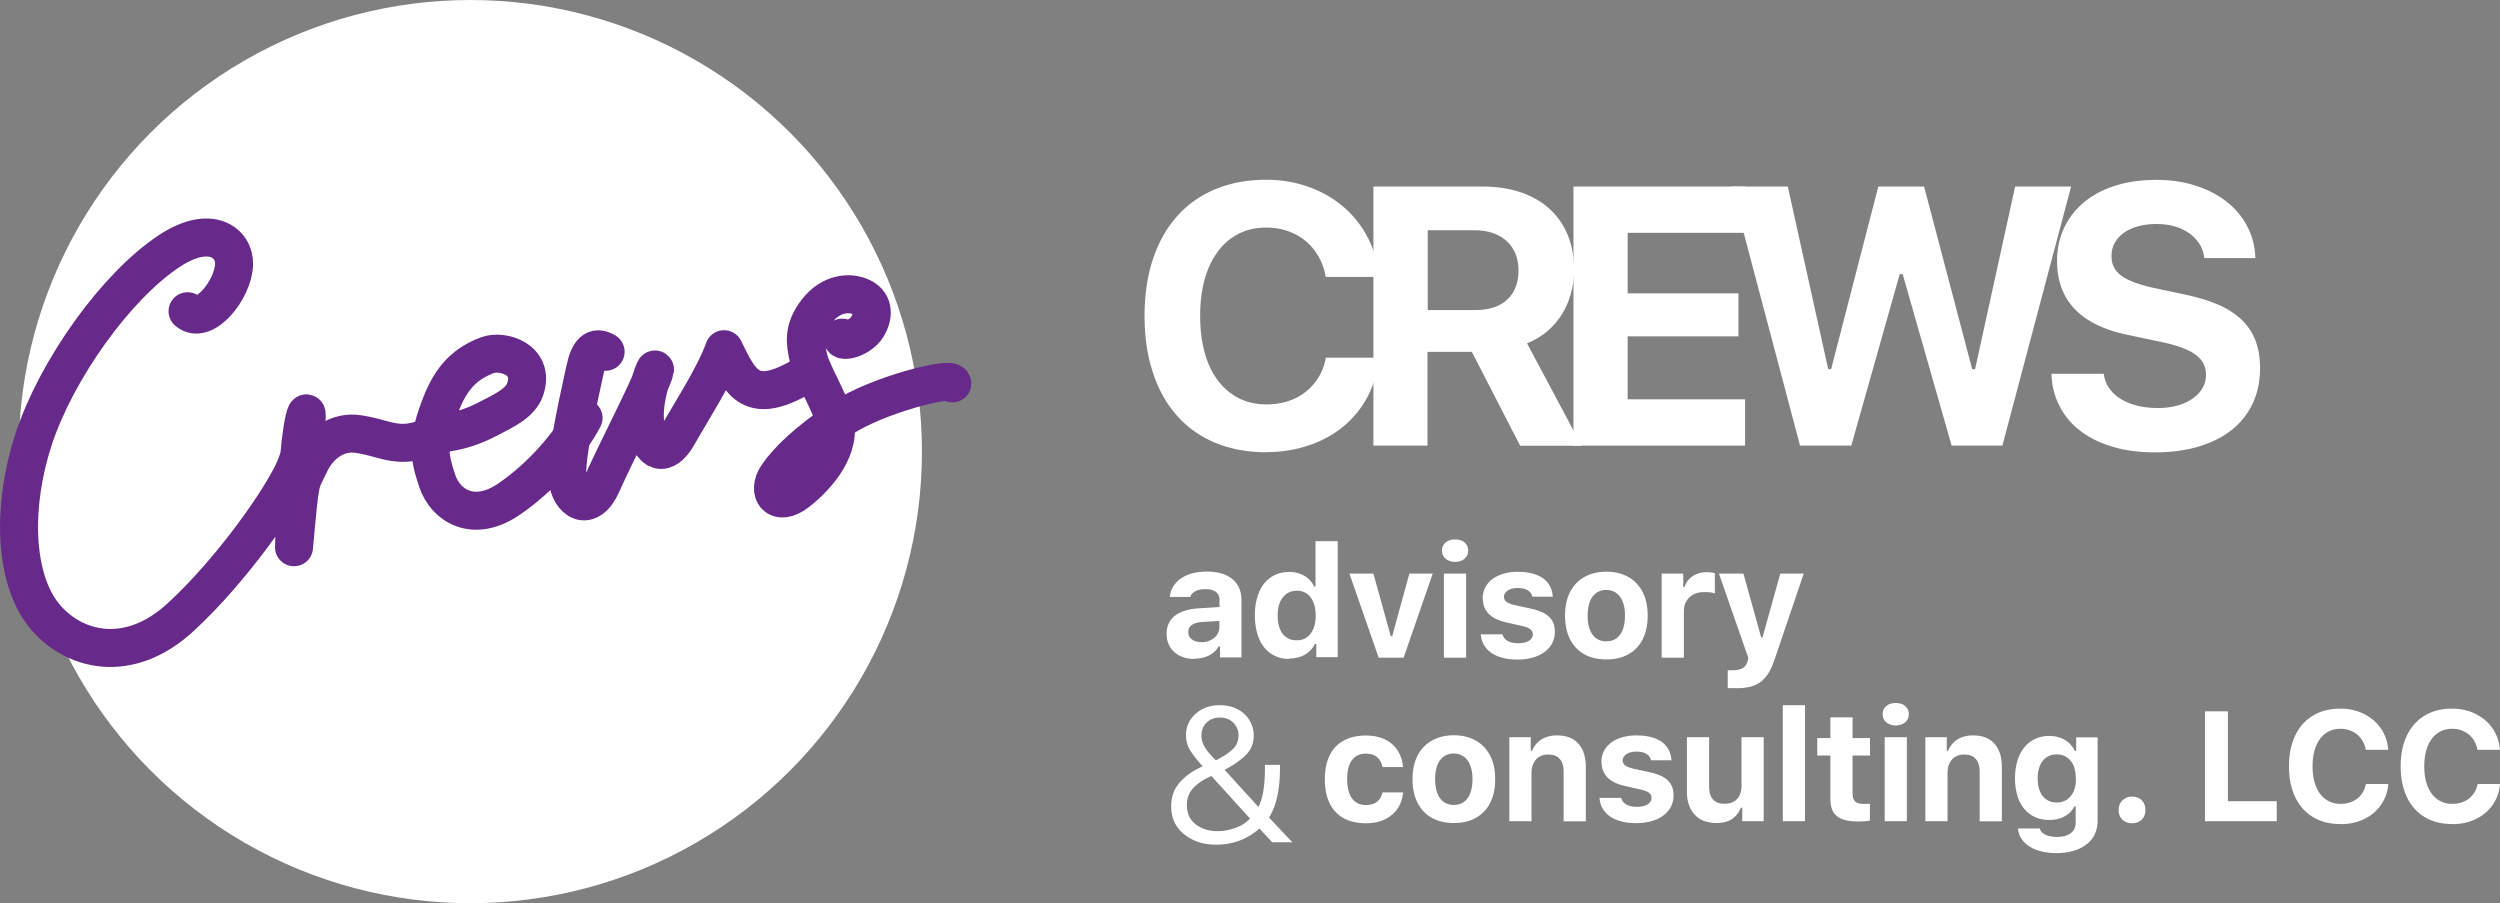
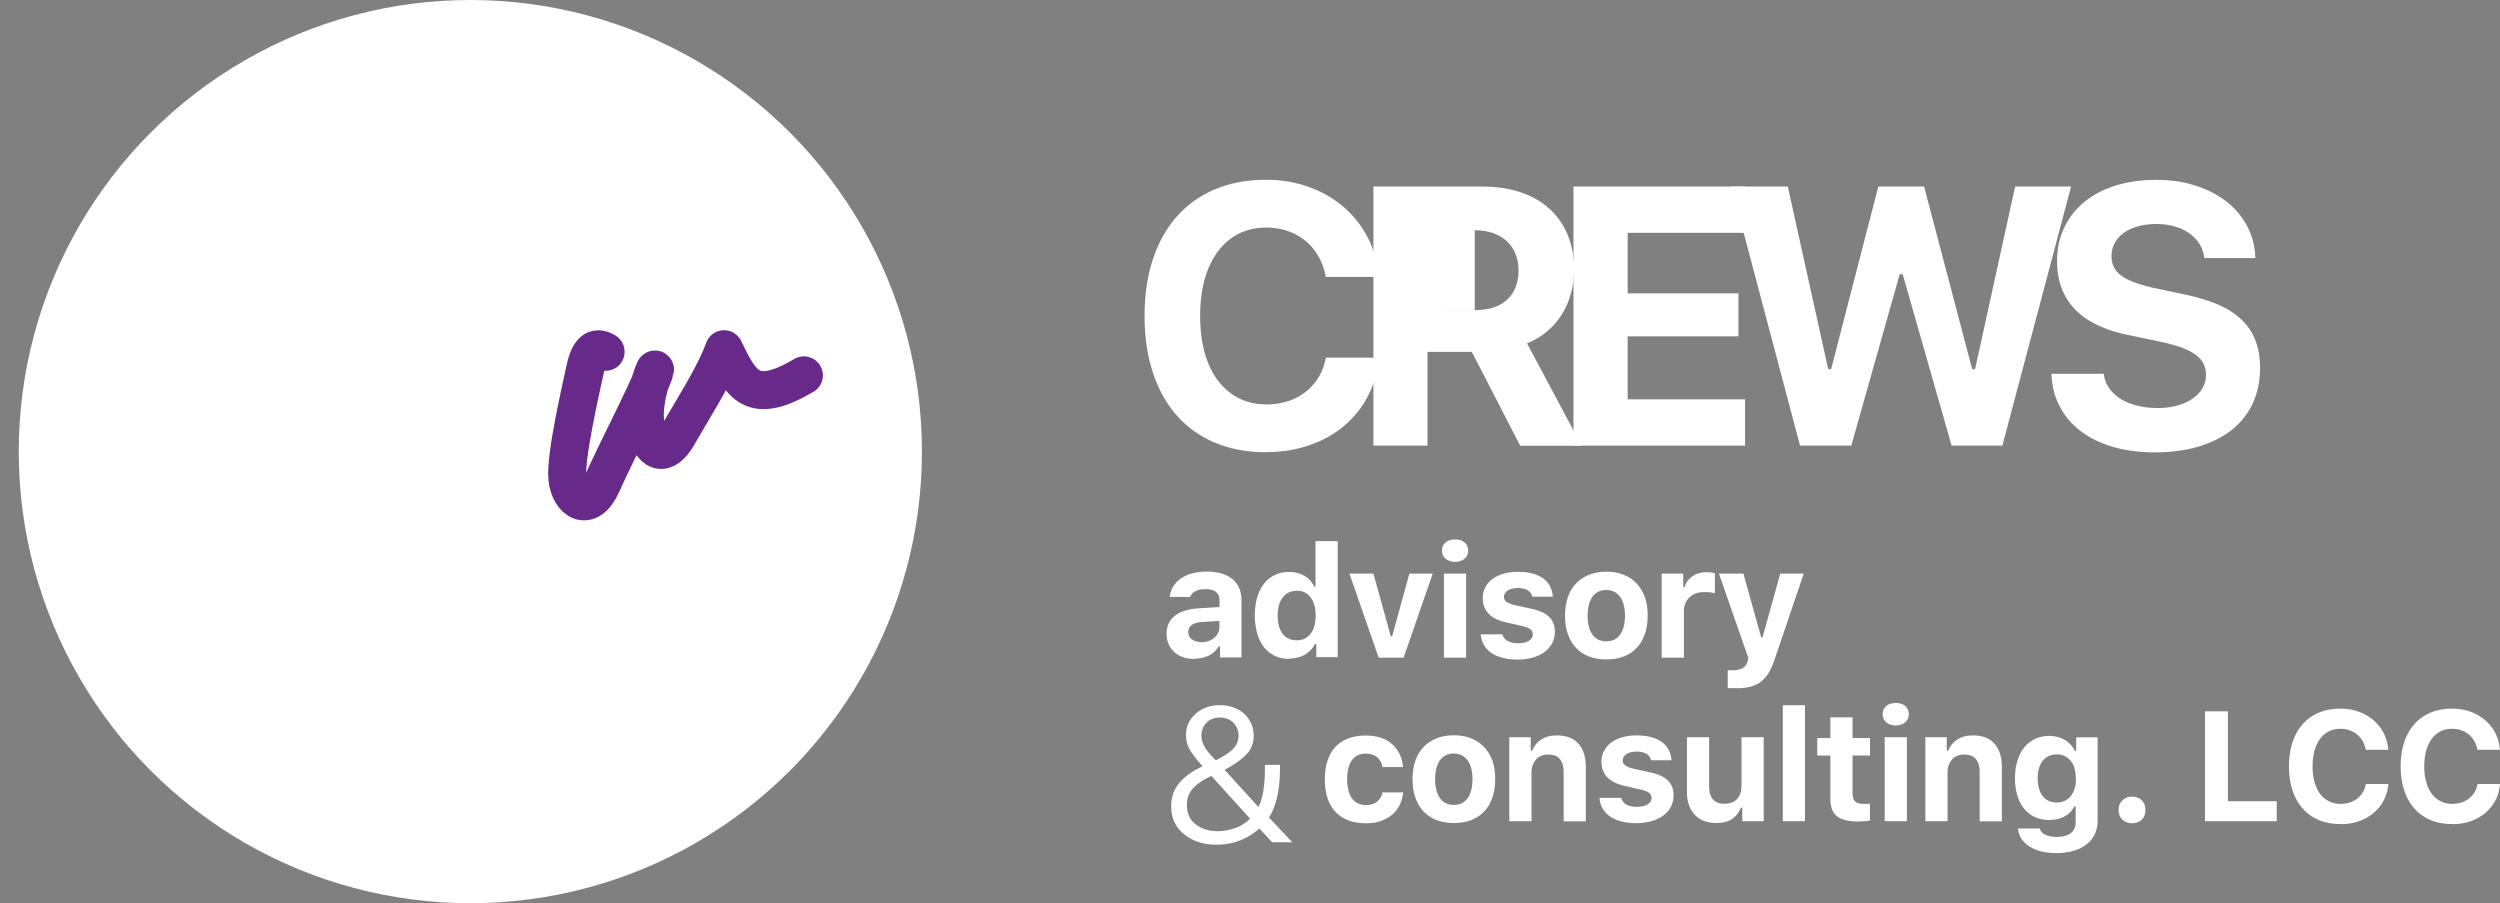
<svg xmlns="http://www.w3.org/2000/svg" id="_レイヤー_2" data-name="レイヤー 2" viewBox="0 0 196.08 70.83">
  <rect x="0" y="0" width="196.08" height="70.83" fill="#808080" stroke="none" />
  <defs>
    <style>.cls-1{fill:#fff}.cls-2{fill:none;stroke:#67298a;stroke-linecap:round;stroke-linejoin:round;stroke-width:2.98px}</style>
  </defs>
  <g id="header_CTA" data-name="header&amp;amp;CTA">
    <circle class="cls-1" cx="36.89" cy="35.42" r="35.42" />
-     <path class="cls-2" d="M14.71 24.41c1.3 1.15 3.59-1.7 3.65-3.68.05-1.65-1.8-3.2-5.07-1.05-4.21 2.77-8.87 9.35-10.64 14.73-1.77 5.39-1.5 10.93.75 13.79 2.26 2.86 6.65 3.98 10.73.24s8-9.4 8.97-11.64c.91-2.1 1.19-5.63.77-3.93-.42 1.7-.72 6.75-.81 10.05.52-5.76.46-4.87 1.22-6.51.76-1.64 2.23-2.6 3.8-2.37 1.56.22 2.4.74 3.7.69 1.09-.04 2.65-.72 2.65-.72" />
-     <path class="cls-2" d="M34.43 34.01c1.69-.14 2.99-.71 3.84-1.15 1.21-.64 2.54-1.21 2.92-2.33.8-2.35-1.8-3.12-2.97-2.67-1.69.64-2.8 1.71-3.62 3.81-1.14 2.91-.99 4.01-.31 6.04.68 2.03 2.9 3.28 5.57 1.48 2.66-1.79 4.92-4.5 5.91-6.41" />
    <path class="cls-2" d="M47.5 27.59c-.85-.52-1.32 0-1.63 1.47-.31 1.48-1.54 6.73-1.37 8.46.17 1.73 1.66 2.8 2.71.44 1.04-2.36 3.56-7.2 4.08-8.68.45-1.28-1.02 1.81-.66 4.06.37 2.25 1.52 2.61 2.54.79 1.02-1.81 2.87-4.64 3.62-6.74 1.33 2.75 2.16 4.48 6.26 2.05" />
-     <path class="cls-2" d="M66.06 26.48c-.1.43 1.38.07 1.94-.81.53-.83.58-1.86-.38-2.34s-2.46-.35-3.56 1.08-.92 2.47-.65 3.67c.28 1.2 1.5 3.09 2.01 4.73.69 2.21-1.25 4.51-2.87 5.77-1.62 1.26-2.41-.02-1.61-1.23s2.45-2.8 5.14-4.57 8.44-3.26 8.61-2.71" />
    <path class="cls-1" d="M99.3 35.47c-1.47 0-2.8-.25-3.98-.74-1.18-.49-2.18-1.2-3-2.12s-1.45-2.04-1.89-3.37c-.44-1.32-.66-2.81-.66-4.46s.22-3.14.66-4.46c.44-1.32 1.07-2.44 1.89-3.36s1.82-1.63 3-2.12c1.18-.49 2.5-.74 3.98-.74 1.2 0 2.32.19 3.37.57s1.95.91 2.73 1.58 1.41 1.48 1.89 2.41c.48.93.76 1.95.83 3.06h-4.14c-.1-.58-.29-1.11-.56-1.59-.27-.48-.61-.89-1.02-1.23-.41-.34-.88-.6-1.4-.78-.53-.18-1.09-.27-1.69-.27-.8 0-1.52.16-2.15.48-.64.32-1.18.78-1.63 1.38-.45.6-.8 1.33-1.04 2.18-.24.85-.36 1.82-.36 2.89s.12 2.03.36 2.89.58 1.59 1.04 2.18c.45.6 1 1.06 1.63 1.38s1.36.49 2.17.49c.61 0 1.18-.09 1.7-.26a4.306 4.306 0 002.4-1.89c.27-.45.46-.96.56-1.52h4.14a7.54 7.54 0 01-.84 3.01c-.47.91-1.1 1.69-1.87 2.34-.77.65-1.68 1.16-2.73 1.52s-2.17.54-3.39.54z" />
-     <path class="cls-1" d="M111.97 34.95h-4.25V14.63h8.53c1.12 0 2.12.15 3.01.45.89.3 1.65.73 2.27 1.3.62.56 1.1 1.25 1.43 2.05.33.8.5 1.71.5 2.72 0 .65-.08 1.27-.25 1.87-.16.6-.4 1.15-.72 1.65-.31.5-.7.95-1.16 1.33-.46.39-.98.69-1.56.93l4.28 8.03h-4.82l-3.79-7.36h-3.48v7.36zm0-10.63h3.73c1.08 0 1.92-.27 2.51-.82s.89-1.31.89-2.3c0-.48-.08-.91-.24-1.3-.16-.39-.39-.72-.68-.99-.3-.27-.66-.48-1.08-.63-.43-.15-.9-.22-1.43-.22h-3.69v6.25z" />
+     <path class="cls-1" d="M111.97 34.95h-4.25V14.63h8.53c1.12 0 2.12.15 3.01.45.89.3 1.65.73 2.27 1.3.62.56 1.1 1.25 1.43 2.05.33.8.5 1.71.5 2.72 0 .65-.08 1.27-.25 1.87-.16.6-.4 1.15-.72 1.65-.31.5-.7.95-1.16 1.33-.46.39-.98.69-1.56.93l4.28 8.03h-4.82l-3.79-7.36h-3.48v7.36zm0-10.63h3.73c1.08 0 1.92-.27 2.51-.82s.89-1.31.89-2.3c0-.48-.08-.91-.24-1.3-.16-.39-.39-.72-.68-.99-.3-.27-.66-.48-1.08-.63-.43-.15-.9-.22-1.43-.22v6.25z" />
    <path class="cls-1" d="M136.87 34.95h-13.46V14.63h13.46v3.63h-9.21v4.75h8.69v3.37h-8.69v4.94h9.21v3.63z" />
    <path class="cls-1" d="M145.19 34.95h-4.01l-5.38-20.32h4.42l3.17 14.32h.23l3.7-14.32h3.59l3.77 14.32h.23l3.14-14.32h4.39l-5.39 20.32h-3.98l-3.84-13.45H149l-3.8 13.45zM165 29.3c.05.41.18.79.41 1.12.23.33.52.62.89.85.37.23.8.42 1.3.54.5.13 1.05.19 1.65.19a5.6 5.6 0 001.52-.19c.46-.13.86-.31 1.19-.54s.59-.5.78-.82c.19-.32.28-.67.28-1.06 0-.32-.07-.61-.2-.87s-.34-.5-.62-.7c-.28-.21-.65-.39-1.09-.56-.45-.16-.98-.31-1.6-.44l-2.65-.56c-3.68-.77-5.52-2.7-5.52-5.8 0-.96.19-1.83.56-2.6.37-.78.89-1.45 1.57-2.01.68-.56 1.49-.99 2.45-1.29s2.02-.45 3.2-.45 2.15.15 3.08.45c.94.3 1.75.72 2.44 1.26s1.23 1.19 1.62 1.94.61 1.58.63 2.48h-4c-.05-.4-.17-.77-.38-1.1s-.47-.61-.8-.84-.7-.42-1.14-.54c-.44-.13-.91-.19-1.43-.19s-1.02.06-1.45.18c-.43.12-.8.29-1.11.51-.31.22-.55.49-.72.8-.17.31-.25.66-.25 1.05 0 .63.26 1.14.78 1.52.52.38 1.38.7 2.57.96l2.45.52c1.02.22 1.9.49 2.64.82.74.33 1.34.73 1.82 1.2.47.47.82 1.01 1.05 1.63.23.62.34 1.32.34 2.11 0 1.02-.19 1.94-.57 2.76-.38.82-.93 1.51-1.64 2.08s-1.58 1-2.59 1.31c-1.01.3-2.16.46-3.44.46-1.21 0-2.31-.14-3.29-.43-.99-.29-1.83-.7-2.53-1.23s-1.26-1.18-1.65-1.94c-.4-.76-.62-1.61-.65-2.56h4.11zM93.65 51.68c-.32 0-.61-.05-.87-.14-.26-.09-.49-.23-.68-.4s-.34-.38-.44-.62c-.11-.24-.16-.52-.16-.82 0-.6.22-1.07.66-1.41.44-.34 1.07-.53 1.89-.58l1.6-.1v-.54c0-.27-.09-.49-.28-.64-.19-.15-.46-.22-.83-.22-.31 0-.57.05-.78.16s-.34.25-.41.45h-1.6c.03-.3.12-.58.27-.82.15-.24.35-.45.6-.63.25-.17.55-.31.89-.4.34-.09.72-.14 1.13-.14s.82.05 1.16.15.63.25.86.44c.23.19.41.43.53.7.12.28.18.59.18.94v4.5h-1.68v-.86h-.11c-.17.3-.42.54-.76.71-.34.17-.72.25-1.15.25zm.57-1.31c.2 0 .39-.03.56-.09.17-.06.32-.14.45-.25.13-.11.23-.23.3-.38.07-.14.11-.3.11-.47v-.48l-1.33.08c-.74.05-1.11.32-1.11.79 0 .25.1.44.29.58.19.14.44.21.74.21zm6.89 1.31c-.41 0-.79-.08-1.12-.24s-.61-.38-.85-.68c-.23-.29-.41-.65-.53-1.07-.12-.42-.19-.89-.19-1.42s.06-1 .19-1.42c.12-.42.3-.77.53-1.07.23-.29.51-.52.85-.68.33-.16.7-.24 1.12-.24.45 0 .84.1 1.19.3.35.2.6.49.78.85h.1v-3.57h1.74v9.1h-1.68v-1.03h-.11c-.09.18-.2.34-.33.48-.14.14-.29.26-.46.36-.17.1-.36.17-.57.22s-.42.08-.65.08zm.59-5.34c-.23 0-.44.04-.62.13s-.34.22-.47.39c-.13.17-.23.37-.3.61-.07.24-.1.51-.1.81s.03.58.1.82.17.45.29.61c.13.17.28.29.47.38.18.09.39.13.63.13s.44-.04.62-.13c.19-.09.34-.22.47-.39.13-.17.23-.37.3-.61.07-.24.1-.51.1-.81s-.03-.57-.1-.81c-.07-.24-.17-.45-.3-.62-.13-.17-.28-.3-.47-.39-.19-.09-.39-.13-.62-.13zm6.02-1.35l1.36 4.91h.11l1.35-4.91h1.83l-2.28 6.59h-1.96l-2.29-6.59h1.87zm6.41-.92c-.16 0-.3-.02-.42-.07s-.24-.1-.33-.18a.826.826 0 01-.21-.28c-.05-.11-.07-.23-.07-.35s.02-.25.07-.36c.05-.11.12-.2.21-.28.09-.08.2-.14.33-.18.13-.04.27-.06.42-.06s.3.02.42.06c.13.04.23.1.32.18.09.08.16.17.21.28s.07.23.07.36-.02.25-.07.35-.12.2-.21.28c-.09.08-.2.14-.32.18s-.27.07-.42.07zm-.88.92h1.74v6.59h-1.74v-6.59zm3.04 1.94a1.867 1.867 0 01.76-1.51c.24-.18.53-.32.87-.42s.71-.15 1.12-.15c.84 0 1.5.17 1.97.5s.73.82.78 1.45h-1.61a.727.727 0 00-.36-.5c-.19-.12-.45-.18-.78-.18-.16 0-.3.02-.43.05-.13.03-.25.08-.34.14-.1.06-.17.14-.23.22-.05.09-.08.18-.08.28 0 .16.07.3.21.4.14.1.37.19.68.26l1.24.27c.32.07.59.16.83.26.23.1.42.23.58.38s.26.32.34.51c.07.19.11.41.11.66 0 .33-.07.63-.21.9-.14.27-.34.49-.59.68-.25.19-.56.34-.92.44s-.75.16-1.18.16-.82-.04-1.17-.13-.64-.21-.89-.38-.44-.37-.59-.62c-.15-.24-.23-.53-.26-.85h1.7c.07.23.2.4.41.52.21.12.49.18.84.18.17 0 .32-.02.46-.05.14-.03.26-.08.36-.14.1-.06.18-.14.23-.22a.49.49 0 00.08-.29c0-.16-.07-.3-.2-.4-.13-.1-.34-.18-.63-.25l-1.19-.27c-.64-.14-1.12-.36-1.43-.68-.31-.31-.47-.72-.47-1.23zm9.7 4.79c-.51 0-.96-.08-1.36-.23-.4-.16-.74-.38-1.02-.68-.28-.3-.49-.66-.64-1.08-.15-.43-.22-.91-.22-1.45s.08-1.01.22-1.44c.15-.42.36-.78.65-1.08.28-.3.62-.52 1.02-.68s.85-.24 1.35-.24.95.08 1.35.24.74.38 1.02.68c.28.3.5.66.65 1.08.15.42.22.9.22 1.44s-.07 1.02-.22 1.45c-.15.43-.36.79-.64 1.08-.28.3-.62.52-1.02.68-.4.16-.86.23-1.36.23zm0-1.42c.47 0 .83-.18 1.08-.53.25-.35.38-.85.38-1.49 0-.31-.03-.6-.1-.85s-.16-.46-.29-.63c-.13-.17-.28-.3-.46-.39-.18-.09-.38-.14-.62-.14s-.44.05-.62.14-.33.22-.46.39c-.12.17-.22.38-.28.63s-.1.53-.1.85c0 .65.13 1.14.38 1.49.25.35.61.53 1.08.53zm4.35-5.31h1.68v1.05h.11c.04-.16.12-.32.22-.46a1.673 1.673 0 01.88-.61c.19-.06.38-.09.59-.09.12 0 .24 0 .37.02.13.01.23.04.31.06v1.58s-.09-.02-.15-.04-.13-.03-.21-.04c-.08 0-.15-.02-.24-.02h-.23c-.24 0-.46.03-.65.1a1.391 1.391 0 00-.83.77c-.08.18-.12.39-.12.62v3.65h-1.74v-6.59zm5.83 8.98h-.66v-1.4h.4c.33 0 .58-.06.77-.17.19-.11.32-.29.39-.54l.06-.24-2.31-6.63h1.92l1.39 4.99h.11l1.39-4.99h1.84l-2.27 6.69c-.14.43-.3.78-.47 1.08-.18.29-.39.53-.62.71-.24.18-.52.31-.83.39-.31.08-.67.12-1.08.12zM99.76 66.04l-.98-1.06c-.96.85-2.09 1.27-3.39 1.27-1 0-1.84-.27-2.52-.82-.68-.55-1.01-1.28-1.01-2.19 0-.67.18-1.24.54-1.71s.88-.89 1.54-1.24c.03 0 .09-.04.18-.09.09-.05.16-.08.21-.1-.42-.45-.74-.86-.97-1.23a2.27 2.27 0 01-.34-1.22c0-.65.25-1.21.75-1.66s1.13-.68 1.9-.68c.51 0 .96.1 1.36.3a2.301 2.301 0 011.3 2.08c0 .6-.2 1.1-.59 1.5s-.96.8-1.69 1.19l2.65 2.91c.34-.65.51-1.65.51-3.02v-.28h1.18v.27c0 1.68-.29 2.97-.86 3.86l1.83 1.94h-1.6zm-5.11-5.01c-.52.28-.91.58-1.17.91-.26.33-.39.73-.39 1.2 0 .66.23 1.17.7 1.52s1.03.53 1.7.53c.44 0 .9-.08 1.37-.24s.86-.41 1.18-.75l-3.03-3.34-.36.18zm.71-1.39c.6-.31 1.04-.6 1.34-.89.29-.28.44-.64.44-1.07a1.384 1.384 0 00-.72-1.23c-.22-.11-.46-.17-.74-.17-.43 0-.78.13-1.05.4s-.4.61-.4 1.02c0 .29.08.57.24.86s.46.65.89 1.07zm13.07.51c-.06-.31-.2-.57-.42-.76-.22-.19-.52-.28-.89-.28-.47 0-.83.17-1.08.51-.25.34-.38.83-.38 1.49s.13 1.16.38 1.51c.25.34.61.52 1.08.52.36 0 .65-.08.87-.25.22-.17.37-.42.44-.74h1.62c-.04.37-.13.7-.28 1s-.35.55-.6.76-.55.37-.89.49-.73.17-1.16.17c-.51 0-.97-.08-1.37-.23-.4-.15-.74-.38-1.01-.67-.27-.29-.48-.65-.62-1.08-.14-.43-.21-.92-.21-1.47s.07-1.03.21-1.46c.14-.43.35-.78.62-1.08.28-.29.61-.51 1.01-.66s.86-.23 1.37-.23c.43 0 .83.06 1.17.17.35.12.65.28.89.5.25.21.44.48.59.78.15.3.24.64.27 1.02h-1.62zm5.6 4.4c-.51 0-.96-.08-1.36-.23-.4-.16-.74-.38-1.02-.68-.28-.3-.49-.66-.64-1.08-.15-.43-.22-.91-.22-1.45s.07-1.01.22-1.44.36-.78.65-1.08c.28-.3.62-.52 1.02-.68.4-.16.85-.24 1.35-.24s.95.08 1.35.24c.4.16.74.38 1.02.68.28.3.5.66.65 1.08s.22.9.22 1.44-.07 1.02-.22 1.45c-.15.43-.36.79-.64 1.08-.28.3-.62.52-1.02.68-.4.16-.86.23-1.36.23zm0-1.42c.47 0 .83-.18 1.08-.53.25-.35.38-.85.38-1.49 0-.31-.03-.6-.1-.85s-.16-.46-.29-.63c-.13-.17-.28-.3-.46-.39s-.38-.14-.62-.14-.44.05-.62.14c-.18.09-.33.22-.46.39-.12.17-.22.38-.28.63-.07.25-.1.53-.1.85 0 .65.13 1.14.38 1.49.25.35.61.53 1.08.53zm4.35-5.31h1.68v1.06h.11c.15-.37.39-.67.72-.88.33-.21.74-.32 1.23-.32.73 0 1.29.21 1.68.65.38.43.58 1.04.58 1.83v4.26h-1.74v-3.85c0-.46-.1-.8-.3-1.04s-.5-.35-.92-.35c-.2 0-.38.03-.54.1-.16.07-.3.16-.41.29-.11.13-.2.28-.26.45-.06.18-.09.37-.09.59v3.8h-1.74v-6.59zm7.22 1.94a1.867 1.867 0 01.76-1.51c.24-.18.53-.32.87-.42s.71-.15 1.12-.15c.84 0 1.5.17 1.97.5s.73.82.78 1.45h-1.61a.727.727 0 00-.36-.5c-.19-.12-.45-.18-.78-.18-.16 0-.3.02-.43.05-.13.03-.25.08-.34.14-.1.06-.17.14-.23.22-.05.09-.08.18-.08.28 0 .16.07.3.21.4.14.1.37.19.68.26l1.24.27c.32.07.59.16.83.26.23.1.42.23.58.38s.26.32.34.51c.07.19.11.41.11.66 0 .33-.07.63-.21.9-.14.27-.34.49-.59.68-.25.19-.56.34-.92.44s-.75.16-1.18.16-.82-.04-1.17-.13-.64-.21-.89-.38-.44-.37-.59-.62c-.15-.24-.23-.53-.26-.85h1.7c.07.23.2.4.41.52.21.12.49.18.84.18.17 0 .32-.02.46-.05.14-.03.26-.08.36-.14.1-.06.18-.14.23-.22a.49.49 0 00.08-.29c0-.16-.07-.3-.2-.4-.13-.1-.34-.18-.63-.25l-1.19-.27c-.64-.14-1.12-.36-1.43-.68-.31-.31-.47-.72-.47-1.23zm12.73 4.65h-1.68v-1.06h-.11c-.16.39-.39.68-.7.89-.31.21-.72.31-1.22.31-.35 0-.67-.06-.96-.16-.29-.11-.53-.27-.73-.48-.2-.21-.35-.47-.46-.77-.11-.3-.16-.65-.16-1.03v-4.29h1.74v3.85c0 .92.4 1.37 1.21 1.37.43 0 .76-.13.99-.38s.34-.6.34-1.04v-3.8h1.74v6.59zm1.5-9.1h1.74v9.1h-1.74v-9.1zm5.47.95v1.63h1.37v1.37h-1.37v2.96c0 .29.07.5.2.63.14.14.35.2.65.2h.28c.07 0 .15 0 .23-.02v1.33c-.11.02-.24.04-.39.05s-.31.02-.48.02c-.4 0-.75-.03-1.03-.1s-.51-.17-.69-.32c-.18-.15-.31-.33-.39-.56s-.12-.5-.12-.82v-3.37h-1.03v-1.37h1.03v-1.63h1.74zm3.39.64c-.16 0-.3-.02-.42-.07-.13-.04-.24-.1-.33-.18s-.16-.17-.21-.28c-.05-.11-.07-.23-.07-.35s.02-.25.07-.36c.05-.11.12-.2.21-.28s.2-.14.33-.18c.13-.04.27-.06.42-.06s.3.02.42.06c.13.04.23.1.32.18s.16.17.21.28.07.23.07.36-.02.25-.07.35-.12.2-.21.28-.2.14-.32.18c-.12.04-.27.07-.42.07zm-.87.92h1.74v6.59h-1.74v-6.59zm3.19 0h1.68v1.06h.11c.15-.37.39-.67.72-.88.33-.21.74-.32 1.23-.32.73 0 1.29.21 1.68.65s.58 1.04.58 1.83v4.26h-1.74v-3.85c0-.46-.1-.8-.3-1.04-.2-.23-.5-.35-.92-.35-.2 0-.38.03-.54.1-.16.07-.3.16-.41.29s-.2.28-.26.45c-.06.18-.09.37-.09.59v3.8h-1.74v-6.59zm10.27 9.09c-.44 0-.84-.05-1.19-.14a3.03 3.03 0 01-.93-.39c-.26-.17-.47-.37-.62-.61s-.24-.5-.27-.79h1.72c.04.2.18.36.42.48s.54.18.92.18c.47 0 .83-.1 1.09-.3s.38-.49.38-.87v-1.22h-.11c-.18.35-.44.62-.78.79-.34.18-.74.27-1.2.27-.41 0-.78-.08-1.11-.23-.33-.15-.61-.37-.84-.65s-.41-.62-.53-1.02c-.12-.4-.19-.85-.19-1.35s.06-.97.19-1.38c.12-.41.3-.76.53-1.05s.52-.51.85-.67c.33-.16.71-.24 1.13-.24.22 0 .44.03.64.08s.39.13.56.23c.17.1.33.22.46.37s.25.31.33.49h.11v-1.06h1.68v6.56c0 .39-.08.73-.23 1.05s-.37.58-.65.79c-.28.22-.62.39-1.02.5-.4.12-.85.18-1.35.18zm1.53-5.85c0-.29-.04-.55-.1-.79s-.17-.43-.3-.59c-.13-.16-.29-.29-.47-.38-.19-.09-.4-.13-.63-.13s-.44.04-.63.13c-.18.09-.34.21-.47.38-.13.16-.22.36-.29.59-.07.23-.1.49-.1.78s.03.55.1.79c.07.23.16.43.29.59.12.16.28.29.47.38.19.09.4.13.63.13s.45-.04.63-.13c.19-.09.35-.21.48-.38.13-.16.23-.36.3-.59.07-.23.1-.49.1-.78zm4.41 3.51c-.16 0-.3-.03-.43-.08s-.24-.12-.33-.21-.17-.2-.22-.33-.07-.27-.07-.42.02-.29.07-.42c.05-.12.12-.23.22-.33.09-.09.21-.16.33-.22s.27-.08.43-.08.3.03.44.08c.13.05.24.12.33.22.09.09.16.2.21.33.05.13.07.26.07.42s-.02.29-.07.42-.12.24-.21.33c-.09.09-.2.16-.33.21-.13.05-.28.08-.44.08zm11.36-.16h-5.64v-8.62h1.8v7.05h3.83v1.57zm4.99.22c-.62 0-1.19-.1-1.69-.31s-.92-.51-1.27-.9-.62-.87-.8-1.43c-.19-.56-.28-1.19-.28-1.89s.09-1.33.28-1.89c.19-.56.45-1.03.8-1.42.35-.39.77-.69 1.27-.9.5-.21 1.06-.31 1.69-.31.51 0 .99.08 1.43.24.44.16.83.39 1.16.67a3.3 3.3 0 011.15 2.32h-1.76a1.99 1.99 0 00-.67-1.2c-.17-.14-.37-.25-.59-.33-.22-.08-.46-.12-.72-.12-.34 0-.64.07-.91.2-.27.14-.5.33-.69.59-.19.25-.34.56-.44.93s-.15.77-.15 1.22.05.86.15 1.23c.1.36.25.67.44.93.19.25.42.45.69.58.27.14.58.21.92.21.26 0 .5-.04.72-.11s.42-.18.59-.31.31-.3.43-.49.19-.41.24-.65h1.76c-.04.47-.15.89-.36 1.28-.2.39-.47.72-.79.99-.33.28-.71.49-1.16.65s-.92.23-1.44.23zm8.76 0c-.62 0-1.19-.1-1.69-.31s-.92-.51-1.27-.9-.62-.87-.8-1.43c-.19-.56-.28-1.19-.28-1.89s.09-1.33.28-1.89c.19-.56.45-1.03.8-1.42.35-.39.77-.69 1.27-.9.5-.21 1.06-.31 1.69-.31.51 0 .99.08 1.43.24.44.16.83.39 1.16.67a3.3 3.3 0 011.15 2.32h-1.76a1.99 1.99 0 00-.67-1.2c-.17-.14-.37-.25-.59-.33-.22-.08-.46-.12-.72-.12-.34 0-.64.07-.91.2-.27.14-.5.33-.69.59-.19.25-.34.56-.44.93s-.15.77-.15 1.22.05.86.15 1.23c.1.36.25.67.44.93.19.25.42.45.69.58.27.14.58.21.92.21.26 0 .5-.04.72-.11s.42-.18.59-.31.31-.3.43-.49.19-.41.24-.65h1.76c-.04.47-.15.89-.36 1.28-.2.39-.47.72-.79.99-.33.28-.71.49-1.16.65s-.92.23-1.44.23z" />
  </g>
</svg>